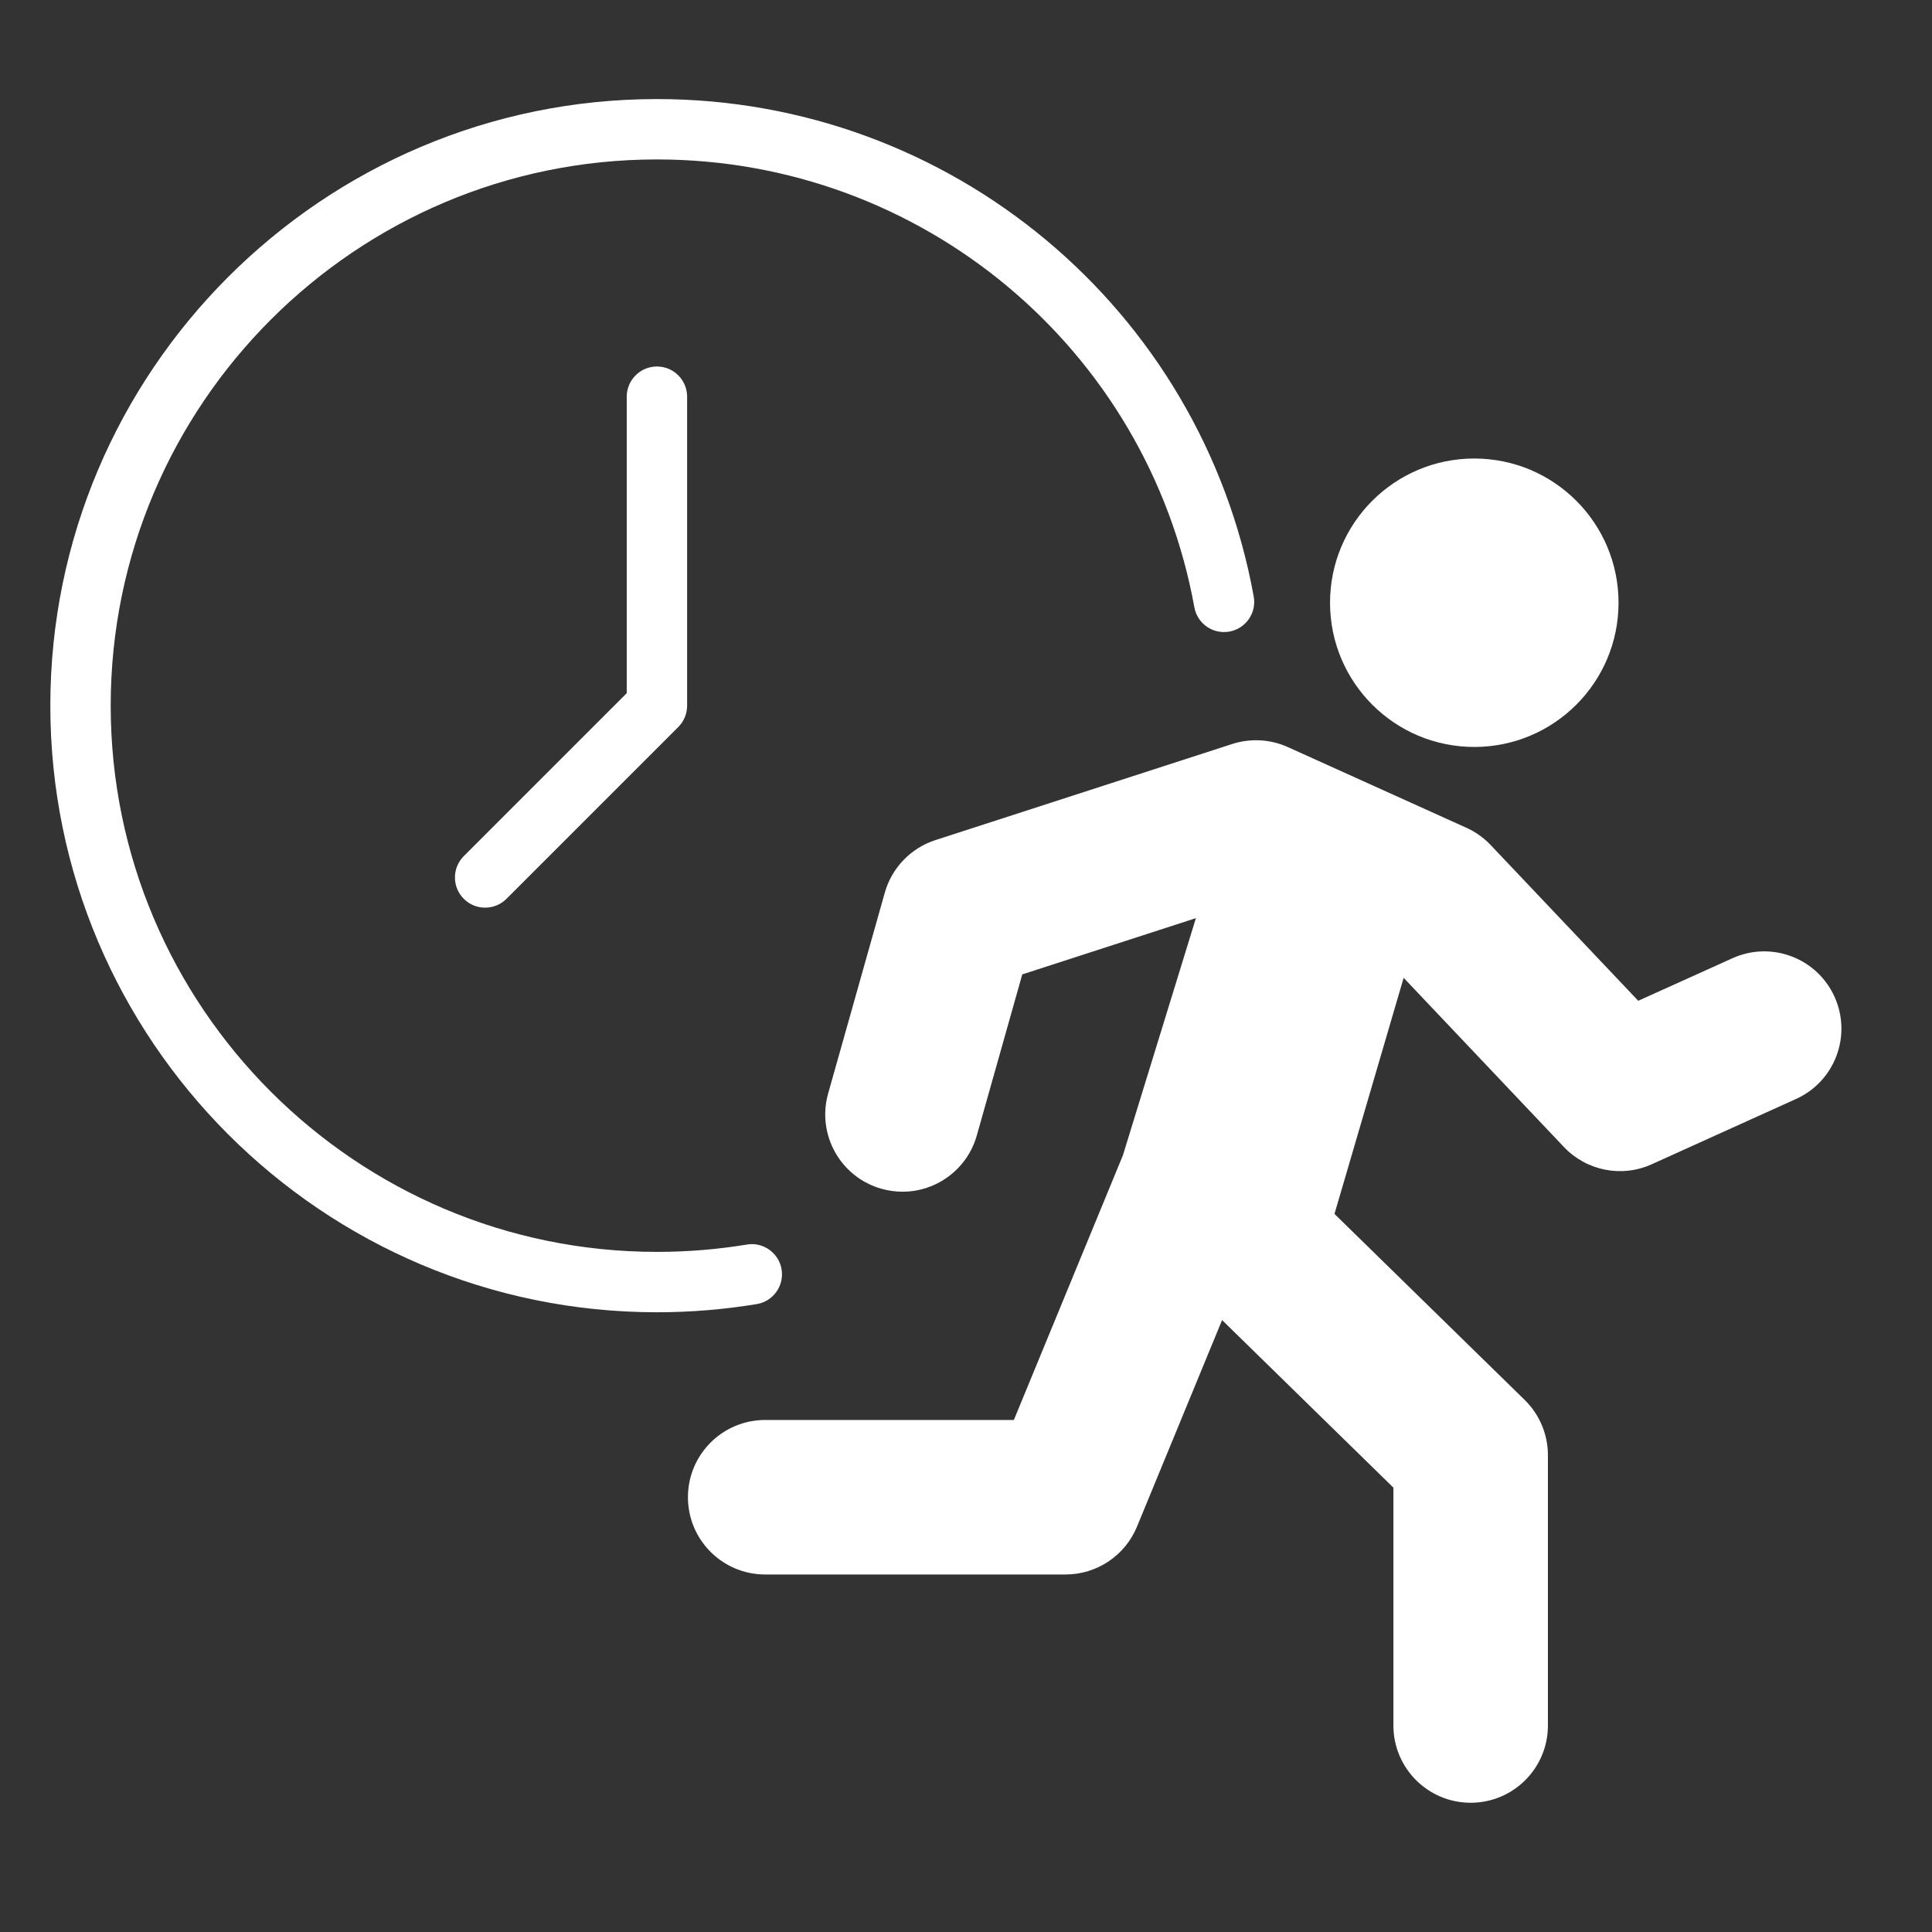
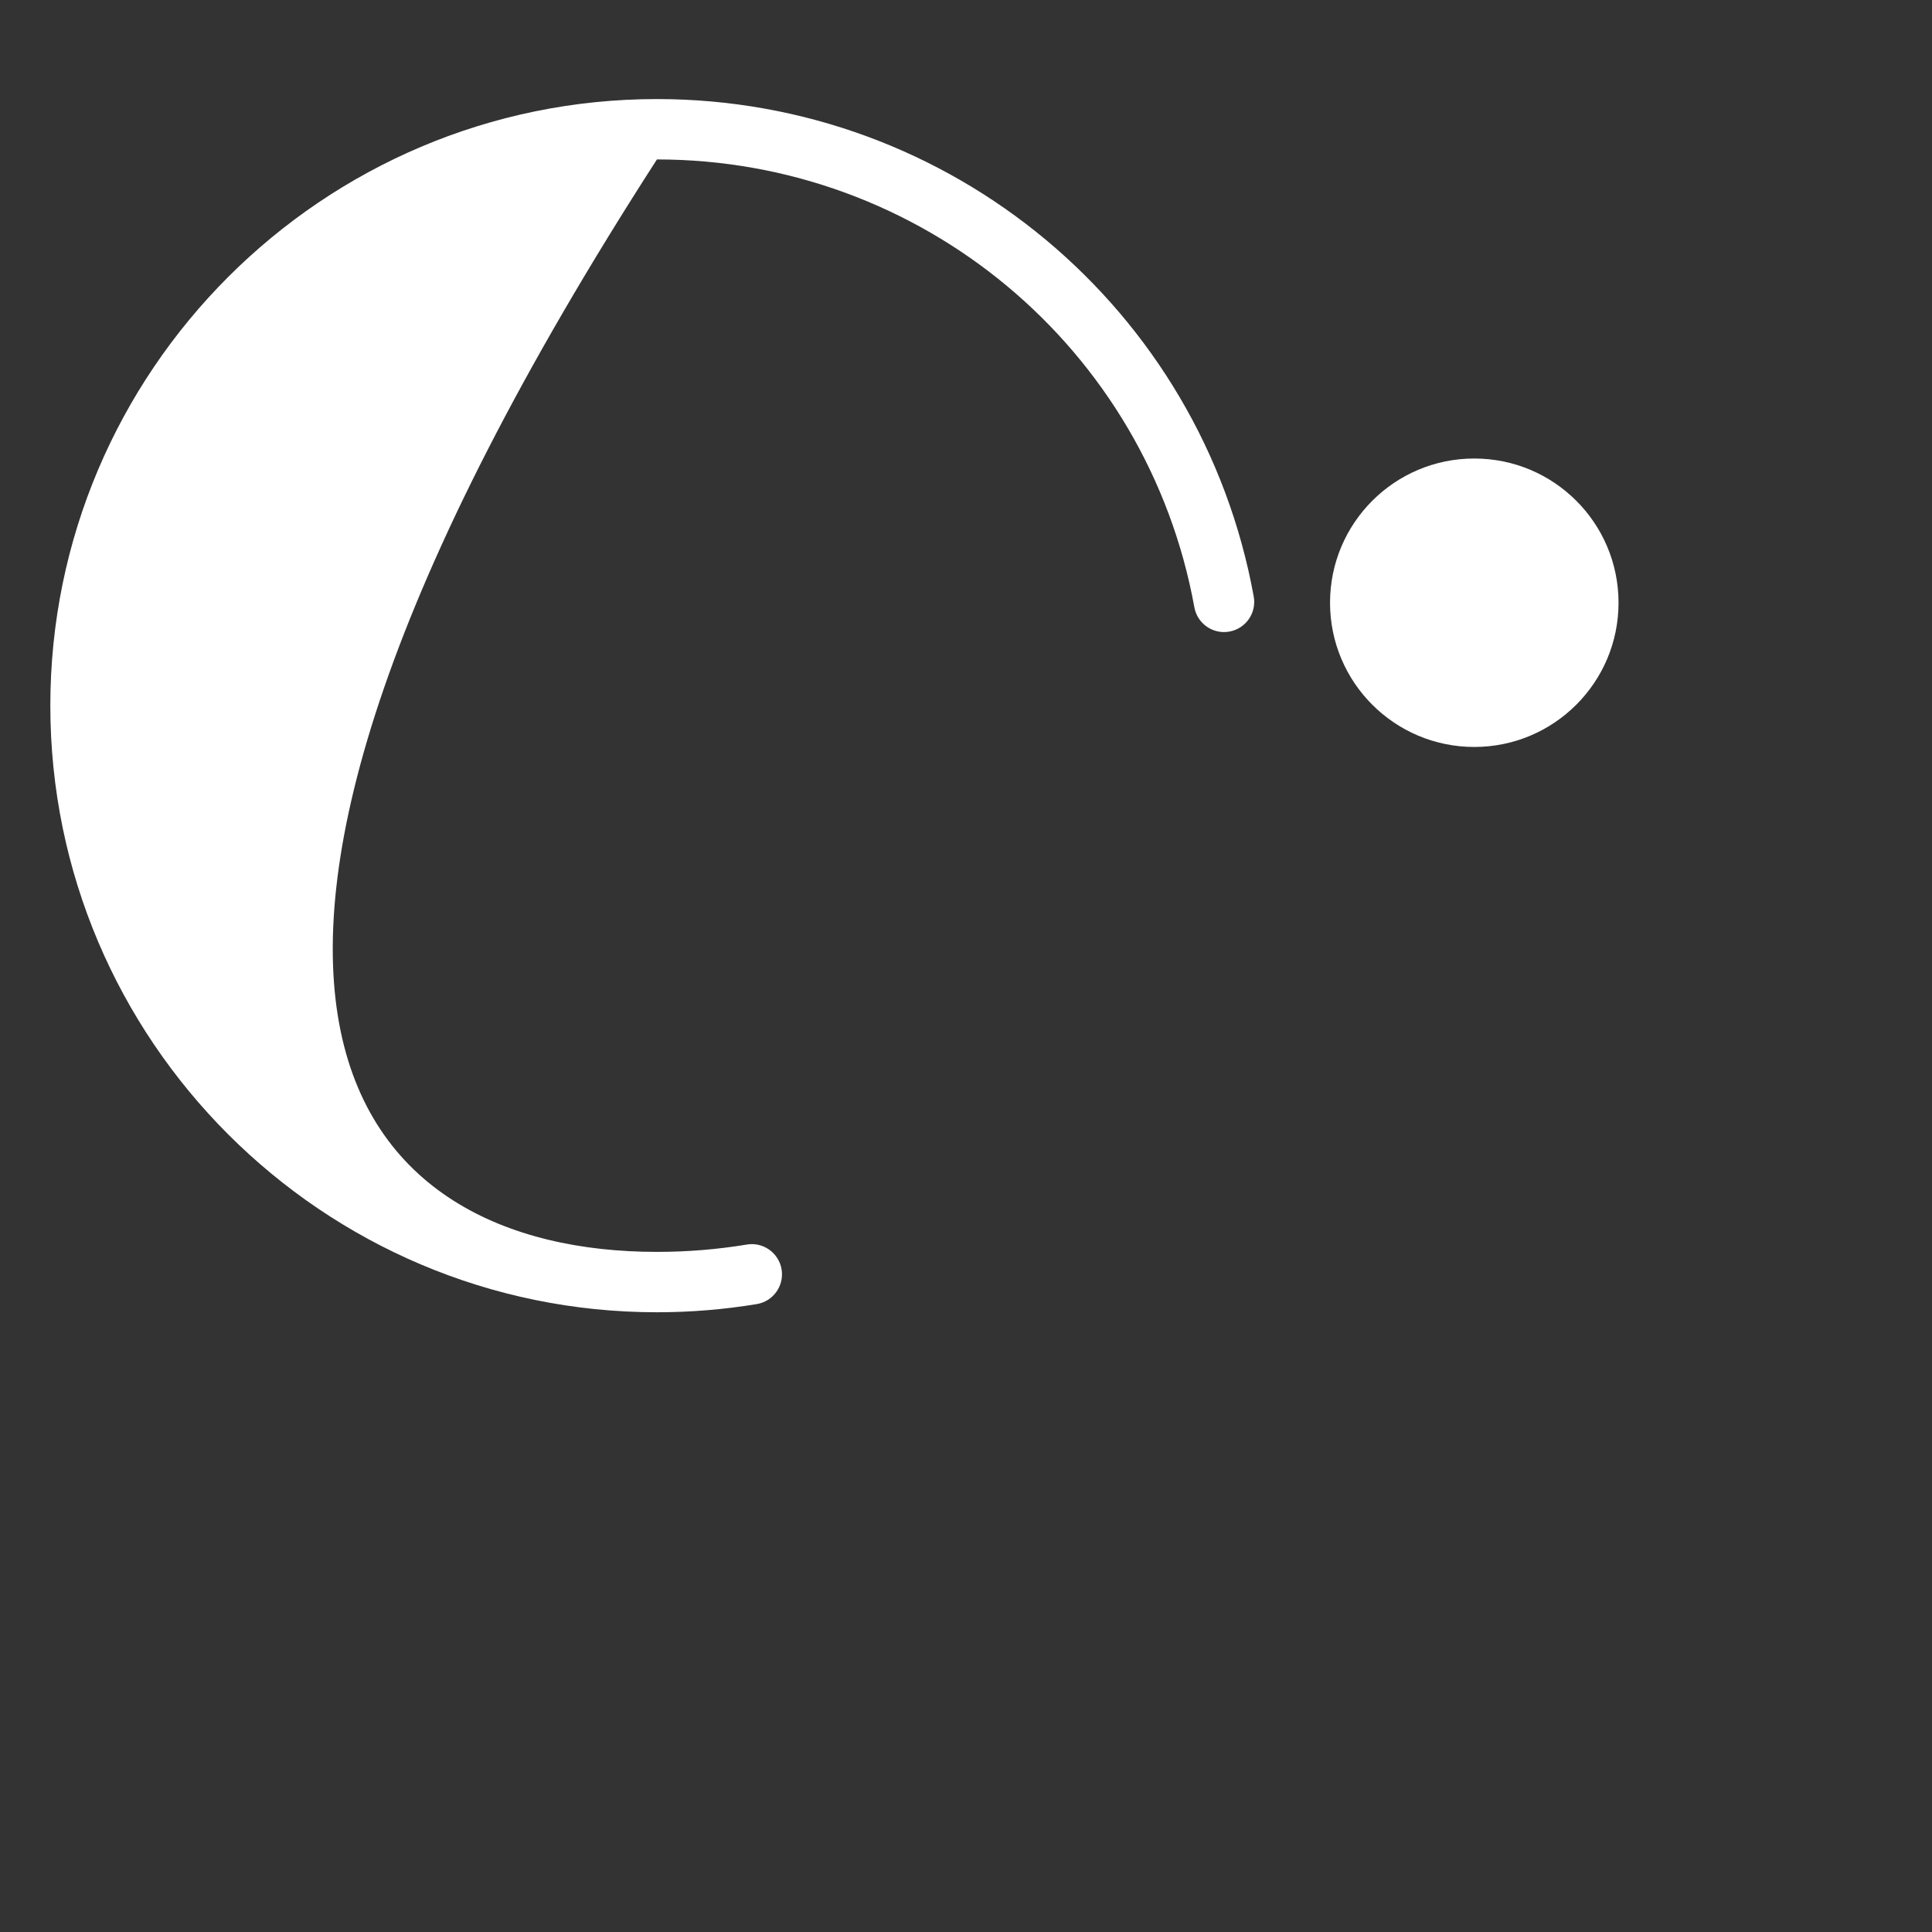
<svg xmlns="http://www.w3.org/2000/svg" width="40" height="40" viewBox="0 0 40 40" fill="none">
  <rect x="0" y="0" width="40" height="40" fill="#333333" stroke="none" />
-   <path d="M37.982 20.637C37.619 19.833 36.671 19.475 35.867 19.84L33.918 20.72L30.863 17.496C30.72 17.345 30.55 17.224 30.36 17.138L26.664 15.468C26.302 15.304 25.891 15.282 25.513 15.403L19.365 17.394C18.857 17.559 18.464 17.967 18.319 18.481L17.146 22.639C16.906 23.49 17.401 24.373 18.251 24.613C18.396 24.653 18.542 24.673 18.686 24.673C19.384 24.673 20.025 24.212 20.224 23.508L21.165 20.174L24.76 19.009L23.248 23.921L20.991 29.399H15.842C14.959 29.399 14.243 30.115 14.243 30.998C14.243 31.882 14.959 32.598 15.842 32.598H22.061C22.709 32.598 23.293 32.207 23.54 31.608L25.302 27.331L28.849 30.8V35.725C28.849 36.608 29.565 37.324 30.448 37.324C31.332 37.324 32.048 36.608 32.048 35.725V30.128C32.048 29.697 31.874 29.285 31.567 28.984L27.629 25.133L29.061 20.245L32.379 23.747C32.847 24.241 33.578 24.387 34.199 24.104L37.185 22.753C37.989 22.39 38.346 21.442 37.982 20.637Z" fill="white" />
  <path d="M30.523 15.465C32.173 15.465 33.51 14.128 33.51 12.479C33.51 10.83 32.173 9.493 30.523 9.493C28.874 9.493 27.537 10.83 27.537 12.479C27.537 14.128 28.874 15.465 30.523 15.465Z" fill="white" />
-   <path d="M13.601 27.169C6.676 27.169 1.042 21.535 1.042 14.61C1.042 7.685 6.676 2.051 13.601 2.051C19.676 2.051 24.873 6.382 25.957 12.35C26.019 12.689 25.794 13.014 25.454 13.076C25.115 13.138 24.789 12.913 24.728 12.573C23.751 7.2 19.071 3.301 13.601 3.301C7.365 3.301 2.292 8.374 2.292 14.61C2.292 20.846 7.365 25.919 13.601 25.919C14.226 25.919 14.853 25.868 15.463 25.767C15.802 25.709 16.126 25.942 16.182 26.281C16.238 26.622 16.008 26.944 15.667 27C14.99 27.112 14.295 27.169 13.601 27.169Z" fill="white" />
-   <path d="M10.044 18.792C9.884 18.792 9.724 18.731 9.602 18.609C9.358 18.365 9.358 17.97 9.602 17.725L12.976 14.351V8.213C12.976 7.868 13.256 7.588 13.601 7.588C13.947 7.588 14.226 7.868 14.226 8.213V14.61C14.226 14.776 14.16 14.935 14.043 15.052L10.486 18.609C10.364 18.731 10.204 18.792 10.044 18.792Z" fill="white" />
+   <path d="M13.601 27.169C6.676 27.169 1.042 21.535 1.042 14.61C1.042 7.685 6.676 2.051 13.601 2.051C19.676 2.051 24.873 6.382 25.957 12.35C26.019 12.689 25.794 13.014 25.454 13.076C25.115 13.138 24.789 12.913 24.728 12.573C23.751 7.2 19.071 3.301 13.601 3.301C2.292 20.846 7.365 25.919 13.601 25.919C14.226 25.919 14.853 25.868 15.463 25.767C15.802 25.709 16.126 25.942 16.182 26.281C16.238 26.622 16.008 26.944 15.667 27C14.99 27.112 14.295 27.169 13.601 27.169Z" fill="white" />
</svg>